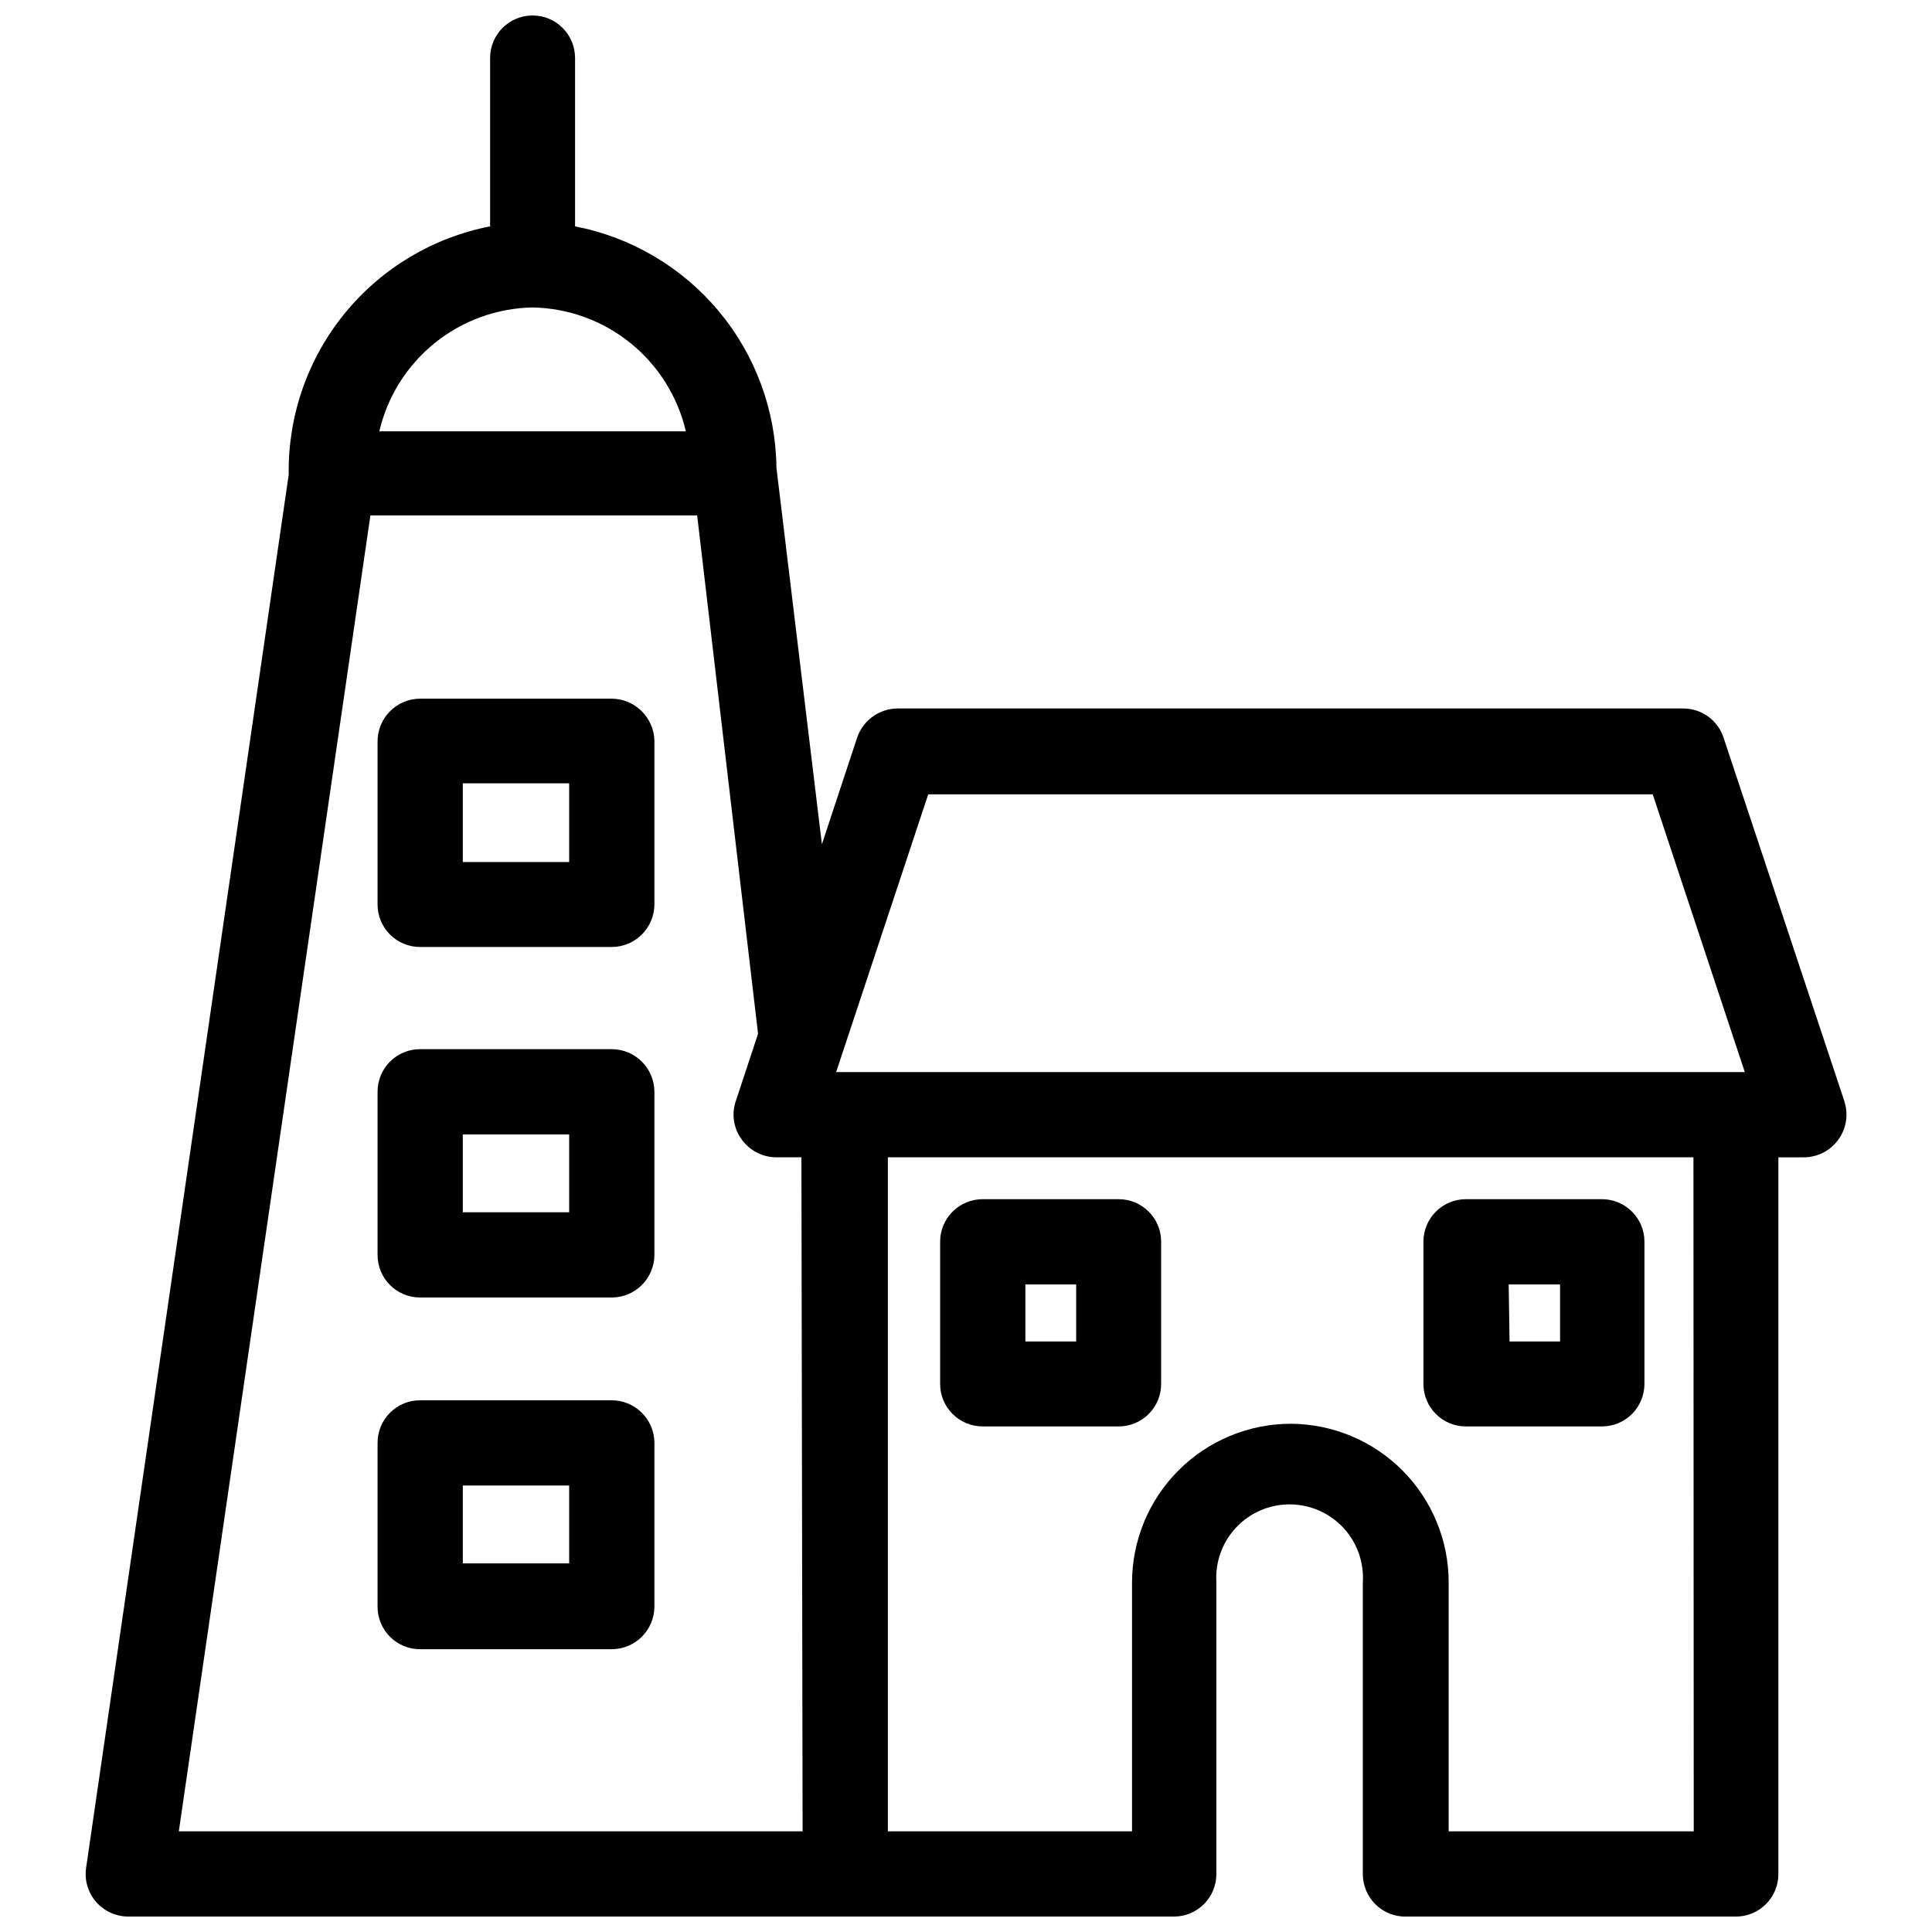
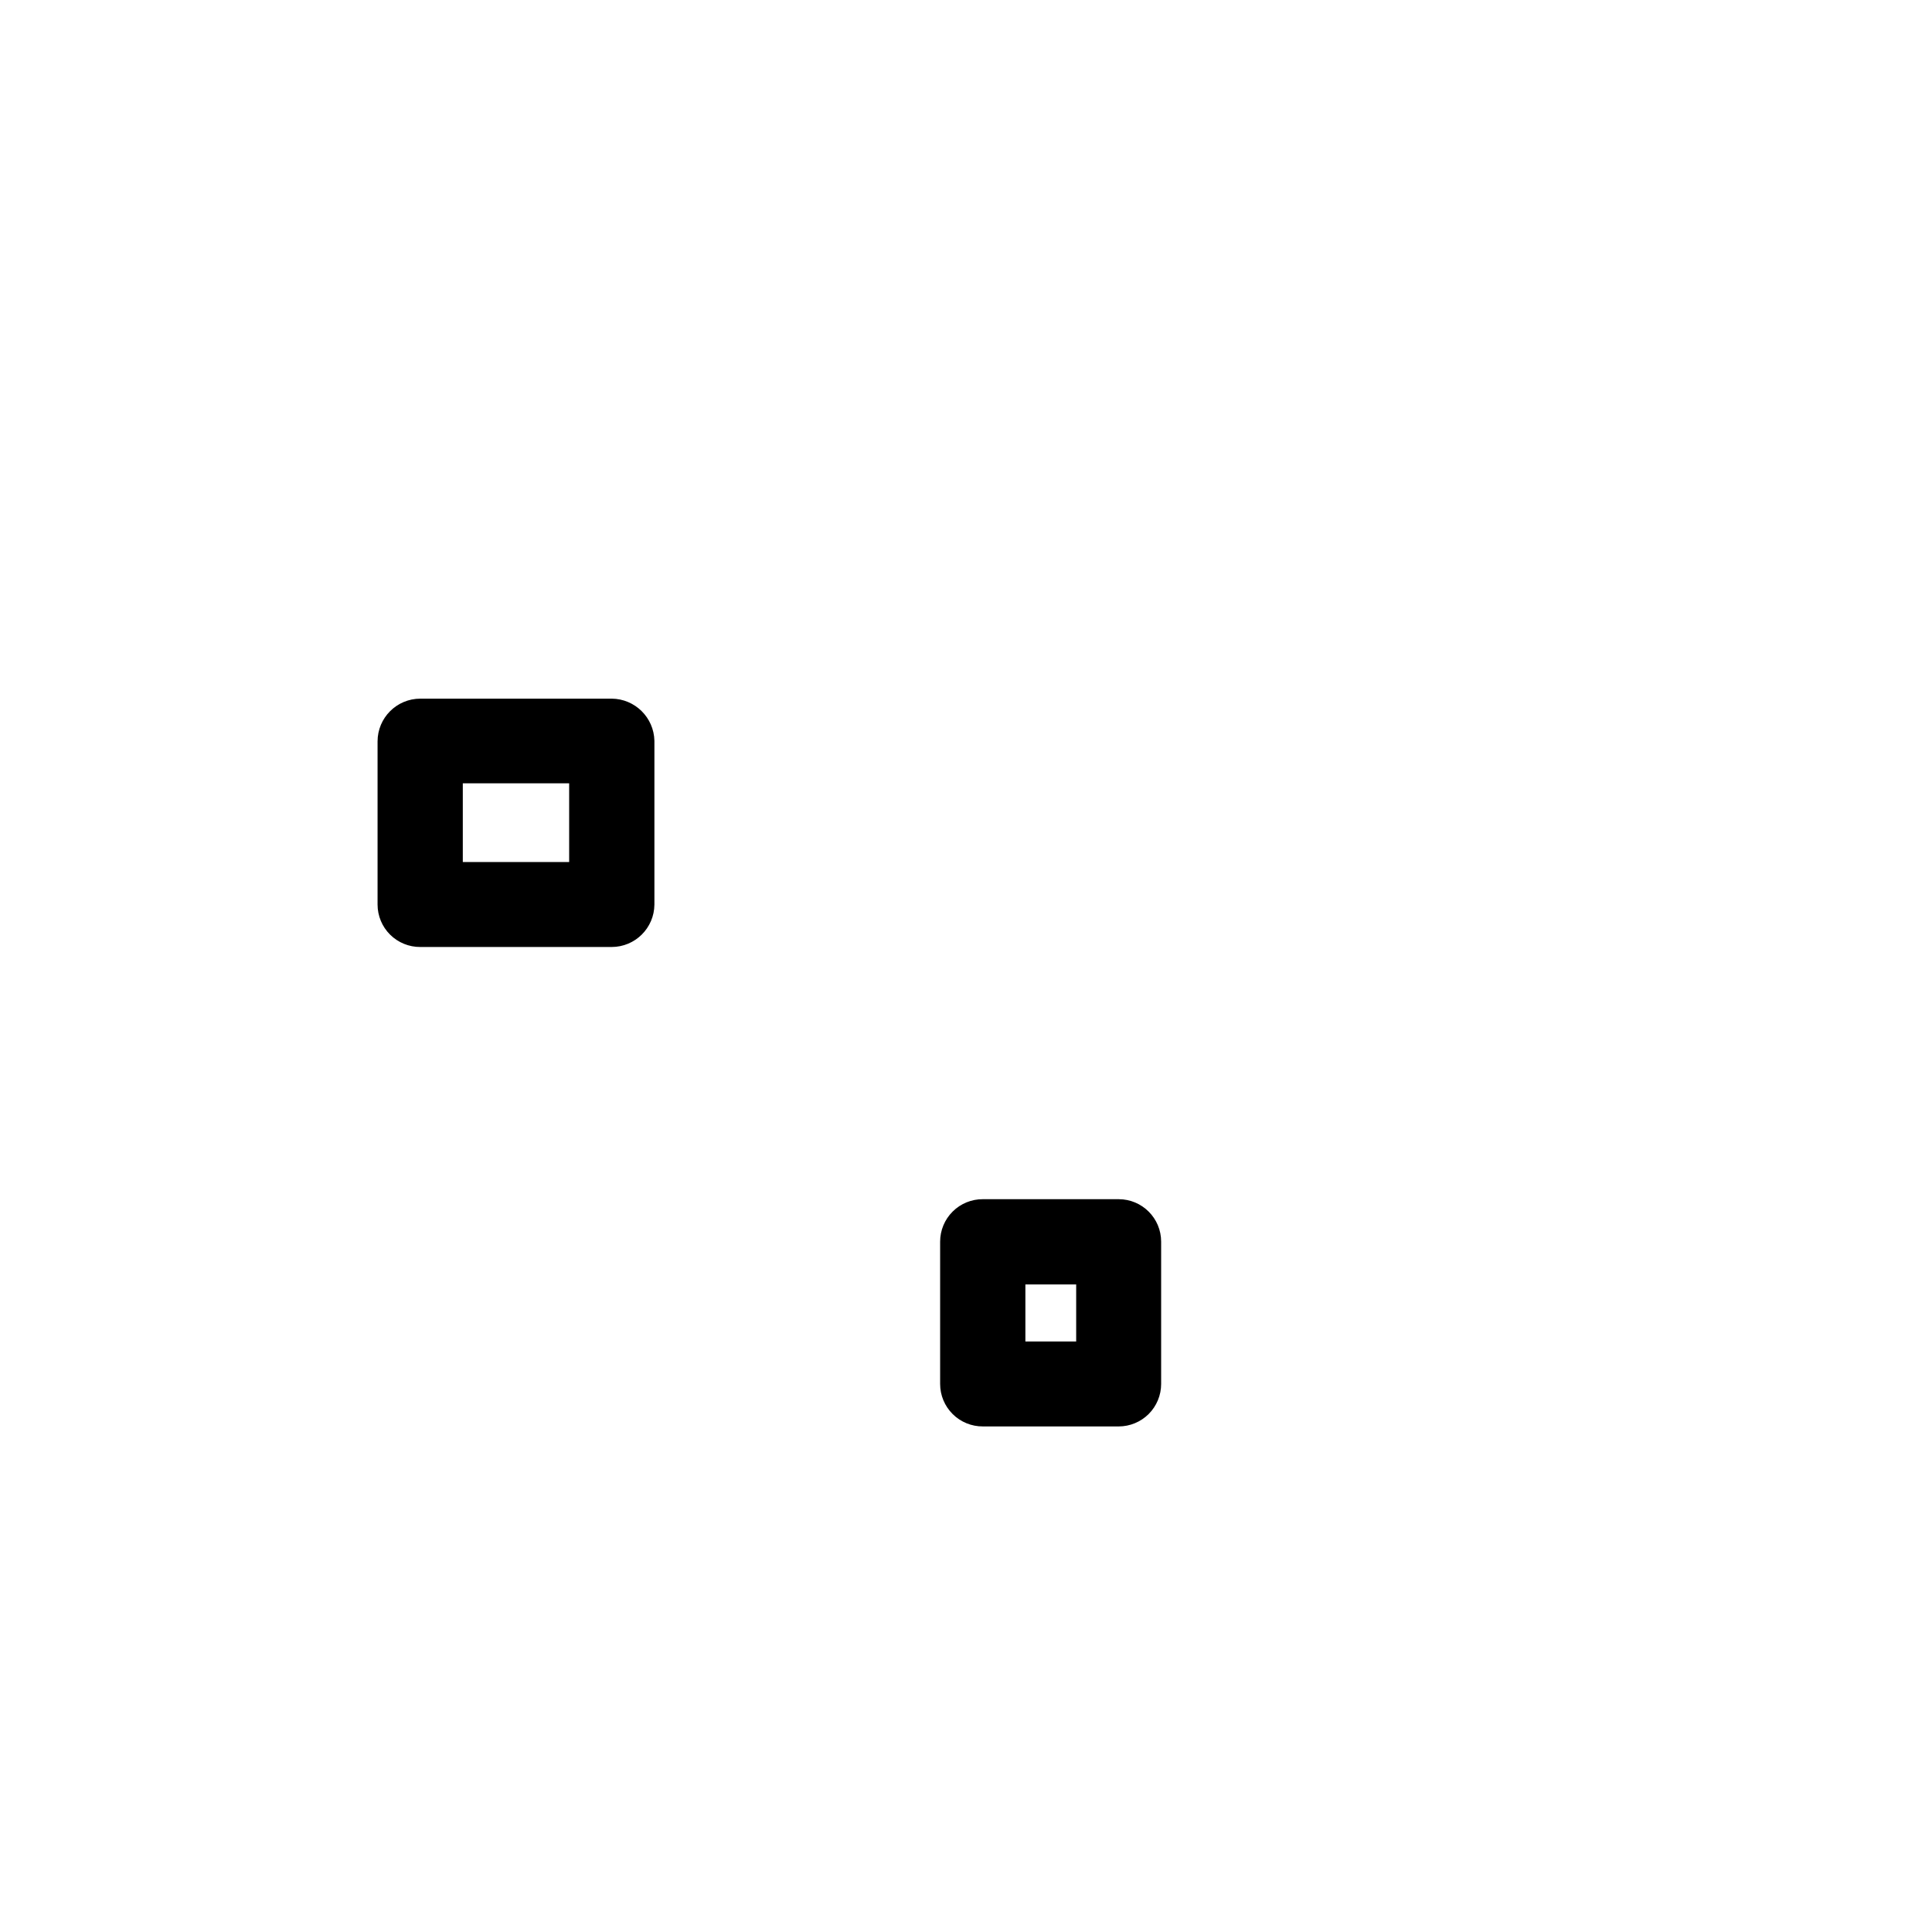
<svg xmlns="http://www.w3.org/2000/svg" width="800px" height="800px" version="1.1" viewBox="144 144 512 512">
  <defs>
    <clipPath id="a">
-       <path d="m166 148.09h468v503.81h-468z" />
-     </clipPath>
+       </clipPath>
  </defs>
  <g clip-path="url(#a)">
    <path d="m632.77 435.82-31.961-96.195c-1.473-4.676-5.801-7.859-10.703-7.871h-208.3c-4.883 0.059-9.188 3.227-10.703 7.871l-9.289 28.102-12.047-99.738c-0.156-15.184-5.555-29.848-15.281-41.508-9.727-11.664-23.18-19.609-38.09-22.492v-44.633c0-6.219-5.039-11.258-11.258-11.258-6.215 0-11.254 5.039-11.254 11.258v44.633c-15.129 2.941-28.75 11.086-38.5 23.023-9.746 11.934-15.012 26.906-14.875 42.316v0.473l-53.688 369.2c-0.473 3.227 0.473 6.5 2.598 8.977 2.141 2.465 5.238 3.898 8.504 3.934h277.17c2.988 0 5.852-1.184 7.961-3.297 2.109-2.109 3.297-4.973 3.297-7.961v-77.301c-0.34-5.363 1.551-10.625 5.227-14.543 3.676-3.918 8.809-6.137 14.18-6.137s10.504 2.219 14.18 6.137c3.672 3.918 5.566 9.18 5.223 14.543v77.305-0.004c0 3.027 1.219 5.93 3.383 8.047 2.16 2.117 5.086 3.273 8.109 3.211h87.383c2.984 0 5.848-1.184 7.957-3.297 2.113-2.109 3.297-4.973 3.297-7.961v-189.95h6.769c3.625-0.02 7.023-1.773 9.141-4.715 2.117-2.941 2.699-6.723 1.566-10.164zm-347.63-210.34c9.461 0.172 18.59 3.492 25.945 9.438 7.359 5.945 12.523 14.176 14.676 23.387h-81.238c2.152-9.211 7.316-17.441 14.672-23.387 7.359-5.945 16.488-9.266 25.945-9.438zm71.559 403.84h-165.31l50.773-348.73h86.594l16.137 137.36-5.902 17.871c-1.172 3.438-0.582 7.231 1.574 10.156 2.113 2.941 5.508 4.699 9.129 4.723h6.691zm236.16 0h-64.945v-65.969c0-11.121-4.406-21.789-12.254-29.668-7.852-7.879-18.504-12.328-29.625-12.371-11.141 0.023-21.82 4.457-29.699 12.336s-12.316 18.559-12.336 29.703v65.969h-64.707v-178.62h213.49zm-227.27-201.21 24.402-73.602h192l24.402 73.602z" />
  </g>
  <path d="m404.48 522.02h35.977c2.984 0 5.848-1.188 7.961-3.297 2.109-2.113 3.297-4.977 3.297-7.961v-37.707c0-6.219-5.039-11.258-11.258-11.258h-35.977c-2.996-0.02-5.883 1.156-8.008 3.269-2.129 2.113-3.328 4.988-3.328 7.988v37.707c0 3 1.199 5.875 3.328 7.988 2.125 2.113 5.012 3.289 8.008 3.269zm11.258-37.629h13.461v15.113h-13.461z" />
-   <path d="m532.48 522.02h36.055c2.984 0 5.848-1.188 7.961-3.297 2.109-2.113 3.297-4.977 3.297-7.961v-37.707c0-6.219-5.043-11.258-11.258-11.258h-36.055c-6.215 0-11.258 5.039-11.258 11.258v37.707c0 6.219 5.043 11.258 11.258 11.258zm11.336-37.629h13.617v15.113h-13.383z" />
  <path d="m306.09 329.15h-50.695c-6.262 0-11.336 5.078-11.336 11.336v43.219c0 3 1.195 5.875 3.324 7.988 2.129 2.113 5.012 3.289 8.012 3.269h50.695c6.231 0 11.293-5.027 11.336-11.258v-43.375c-0.129-6.18-5.156-11.137-11.336-11.18zm-11.258 43.297h-28.184v-20.859h28.184z" />
-   <path d="m306.09 422.04h-50.695c-3-0.02-5.883 1.156-8.012 3.269-2.129 2.113-3.324 4.988-3.324 7.988v43.297c0 3 1.195 5.875 3.324 7.988s5.012 3.289 8.012 3.269h50.695c6.231 0 11.293-5.027 11.336-11.258v-43.297c-0.043-6.231-5.106-11.258-11.336-11.258zm-11.258 43.219h-28.184v-20.625h28.184z" />
-   <path d="m306.09 515.09h-50.695c-3-0.02-5.883 1.156-8.012 3.269s-3.324 4.988-3.324 7.988v43.219c-0.066 3.039 1.105 5.977 3.238 8.141 2.137 2.164 5.055 3.375 8.098 3.352h50.695c6.262 0 11.336-5.074 11.336-11.336v-43.375c-0.043-6.231-5.106-11.258-11.336-11.258zm-11.258 43.219h-28.184v-20.625h28.184z" />
</svg>